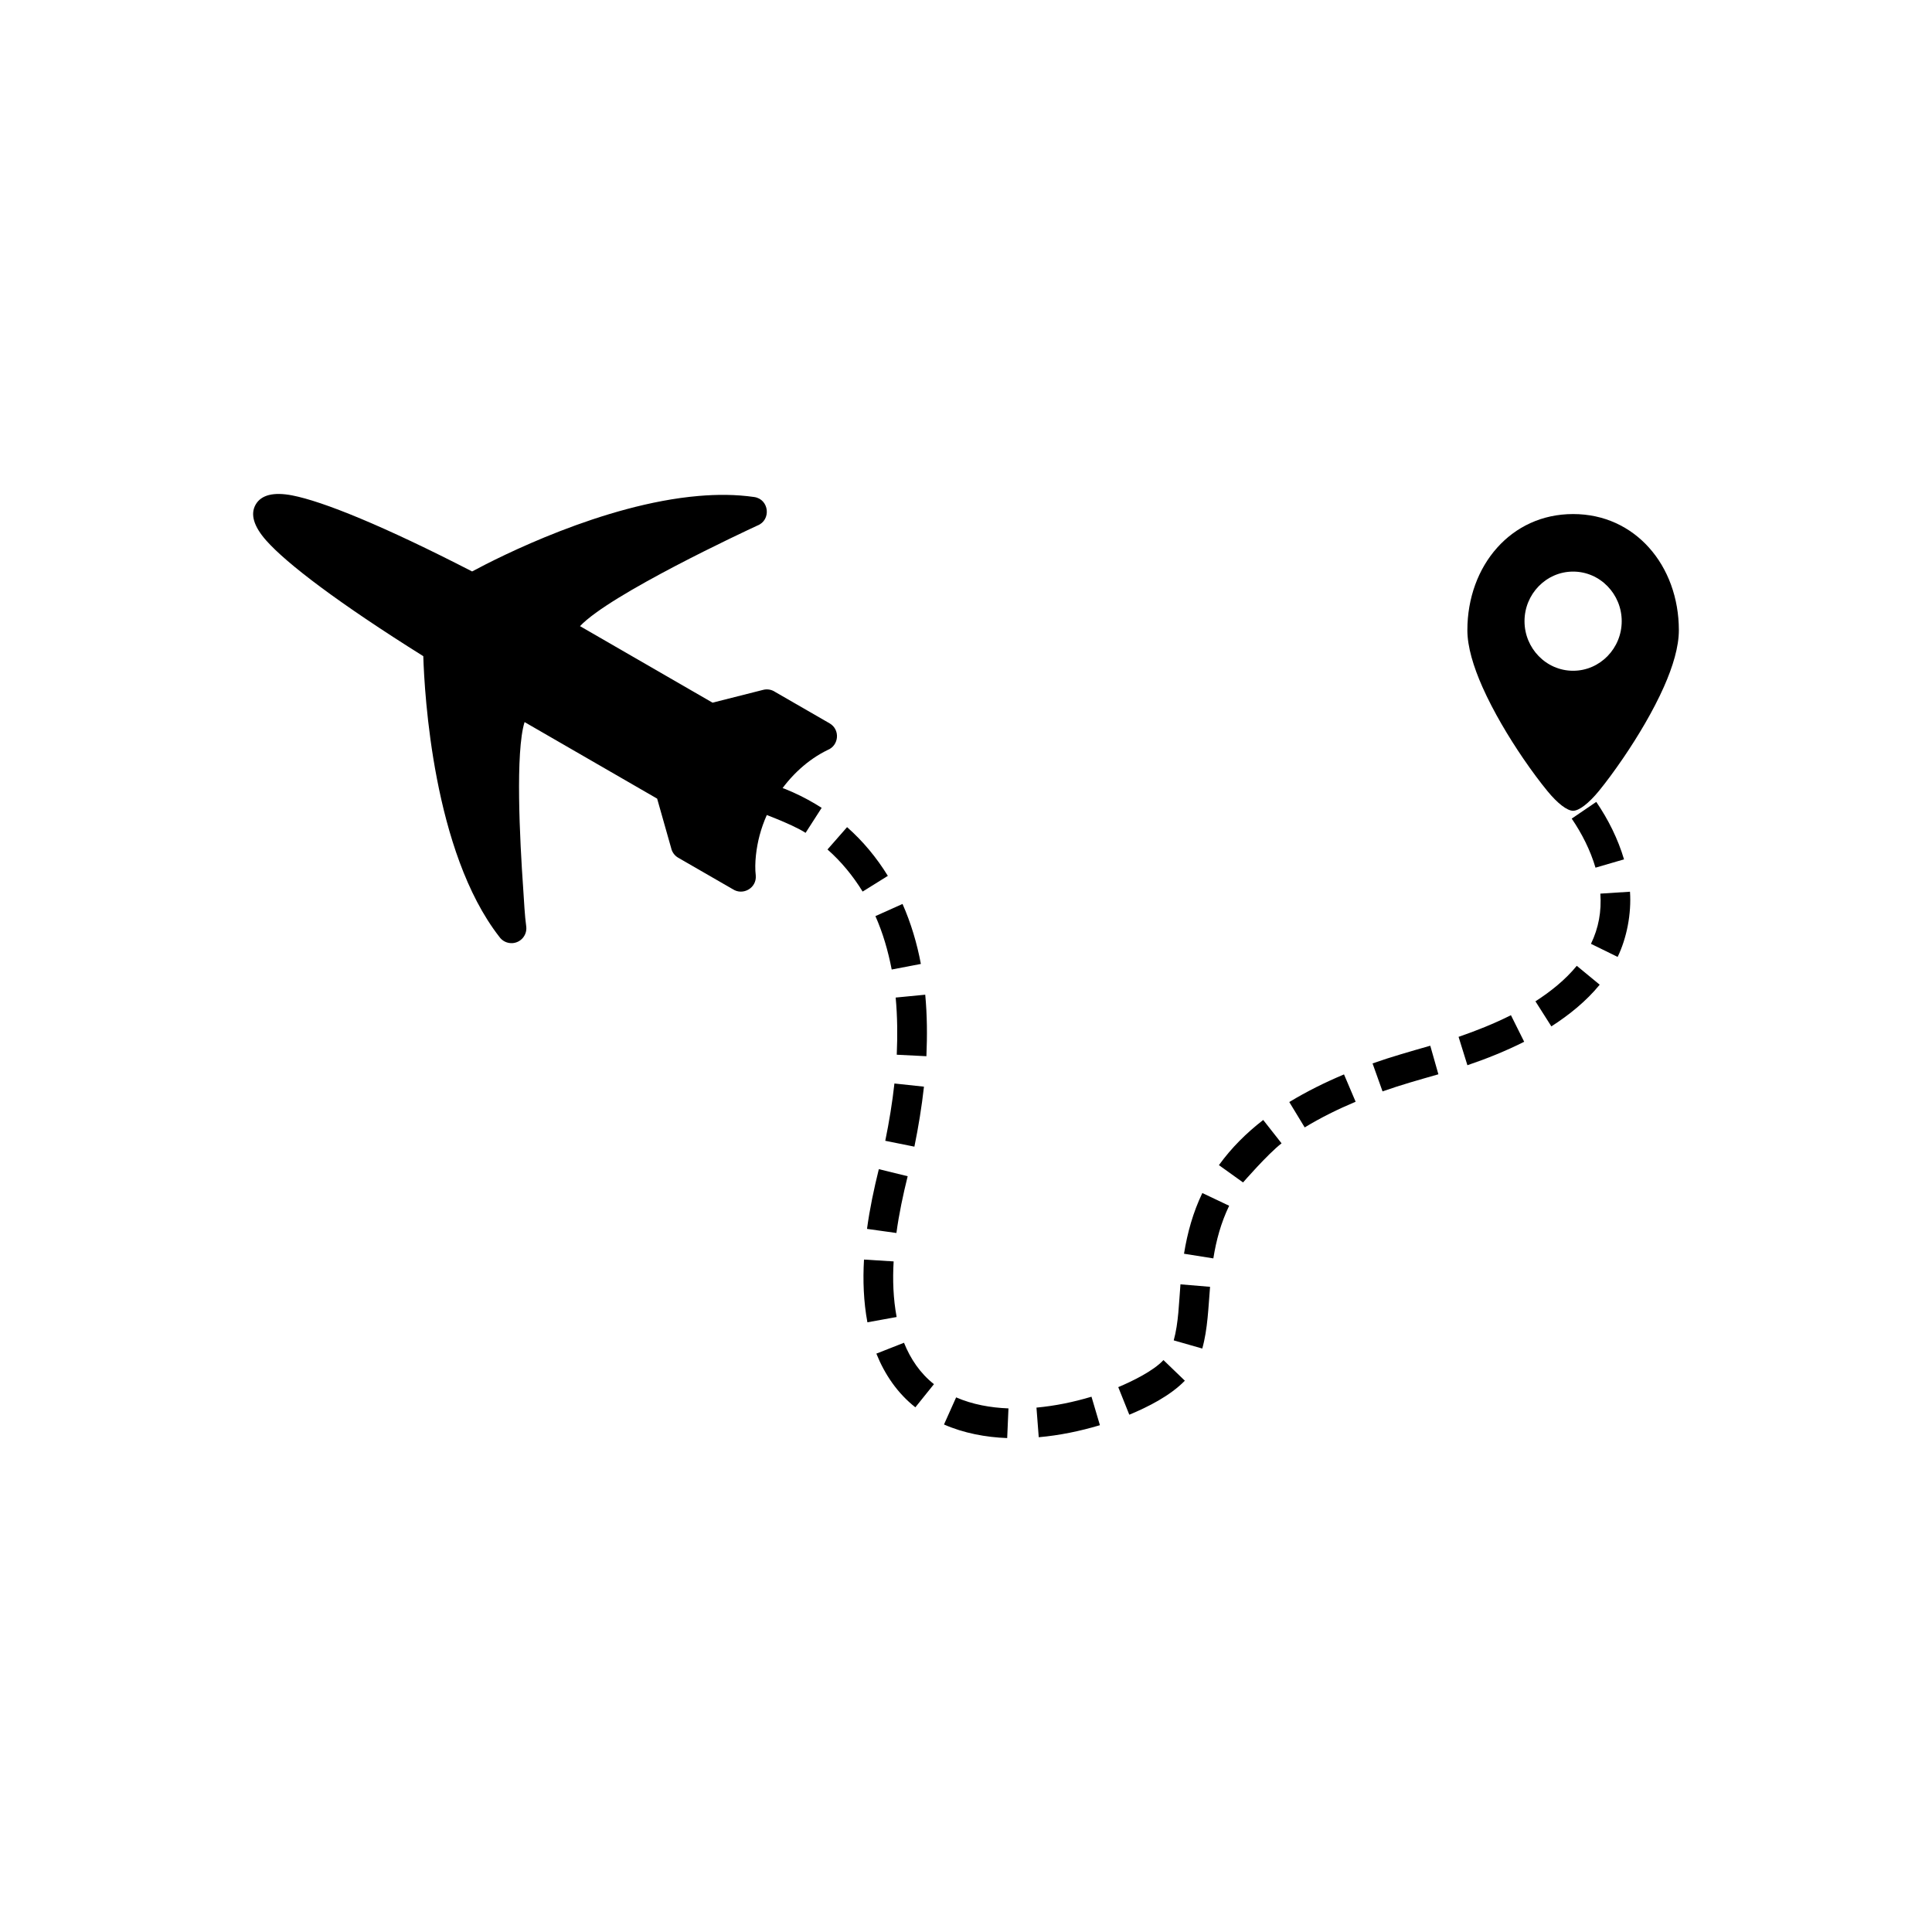
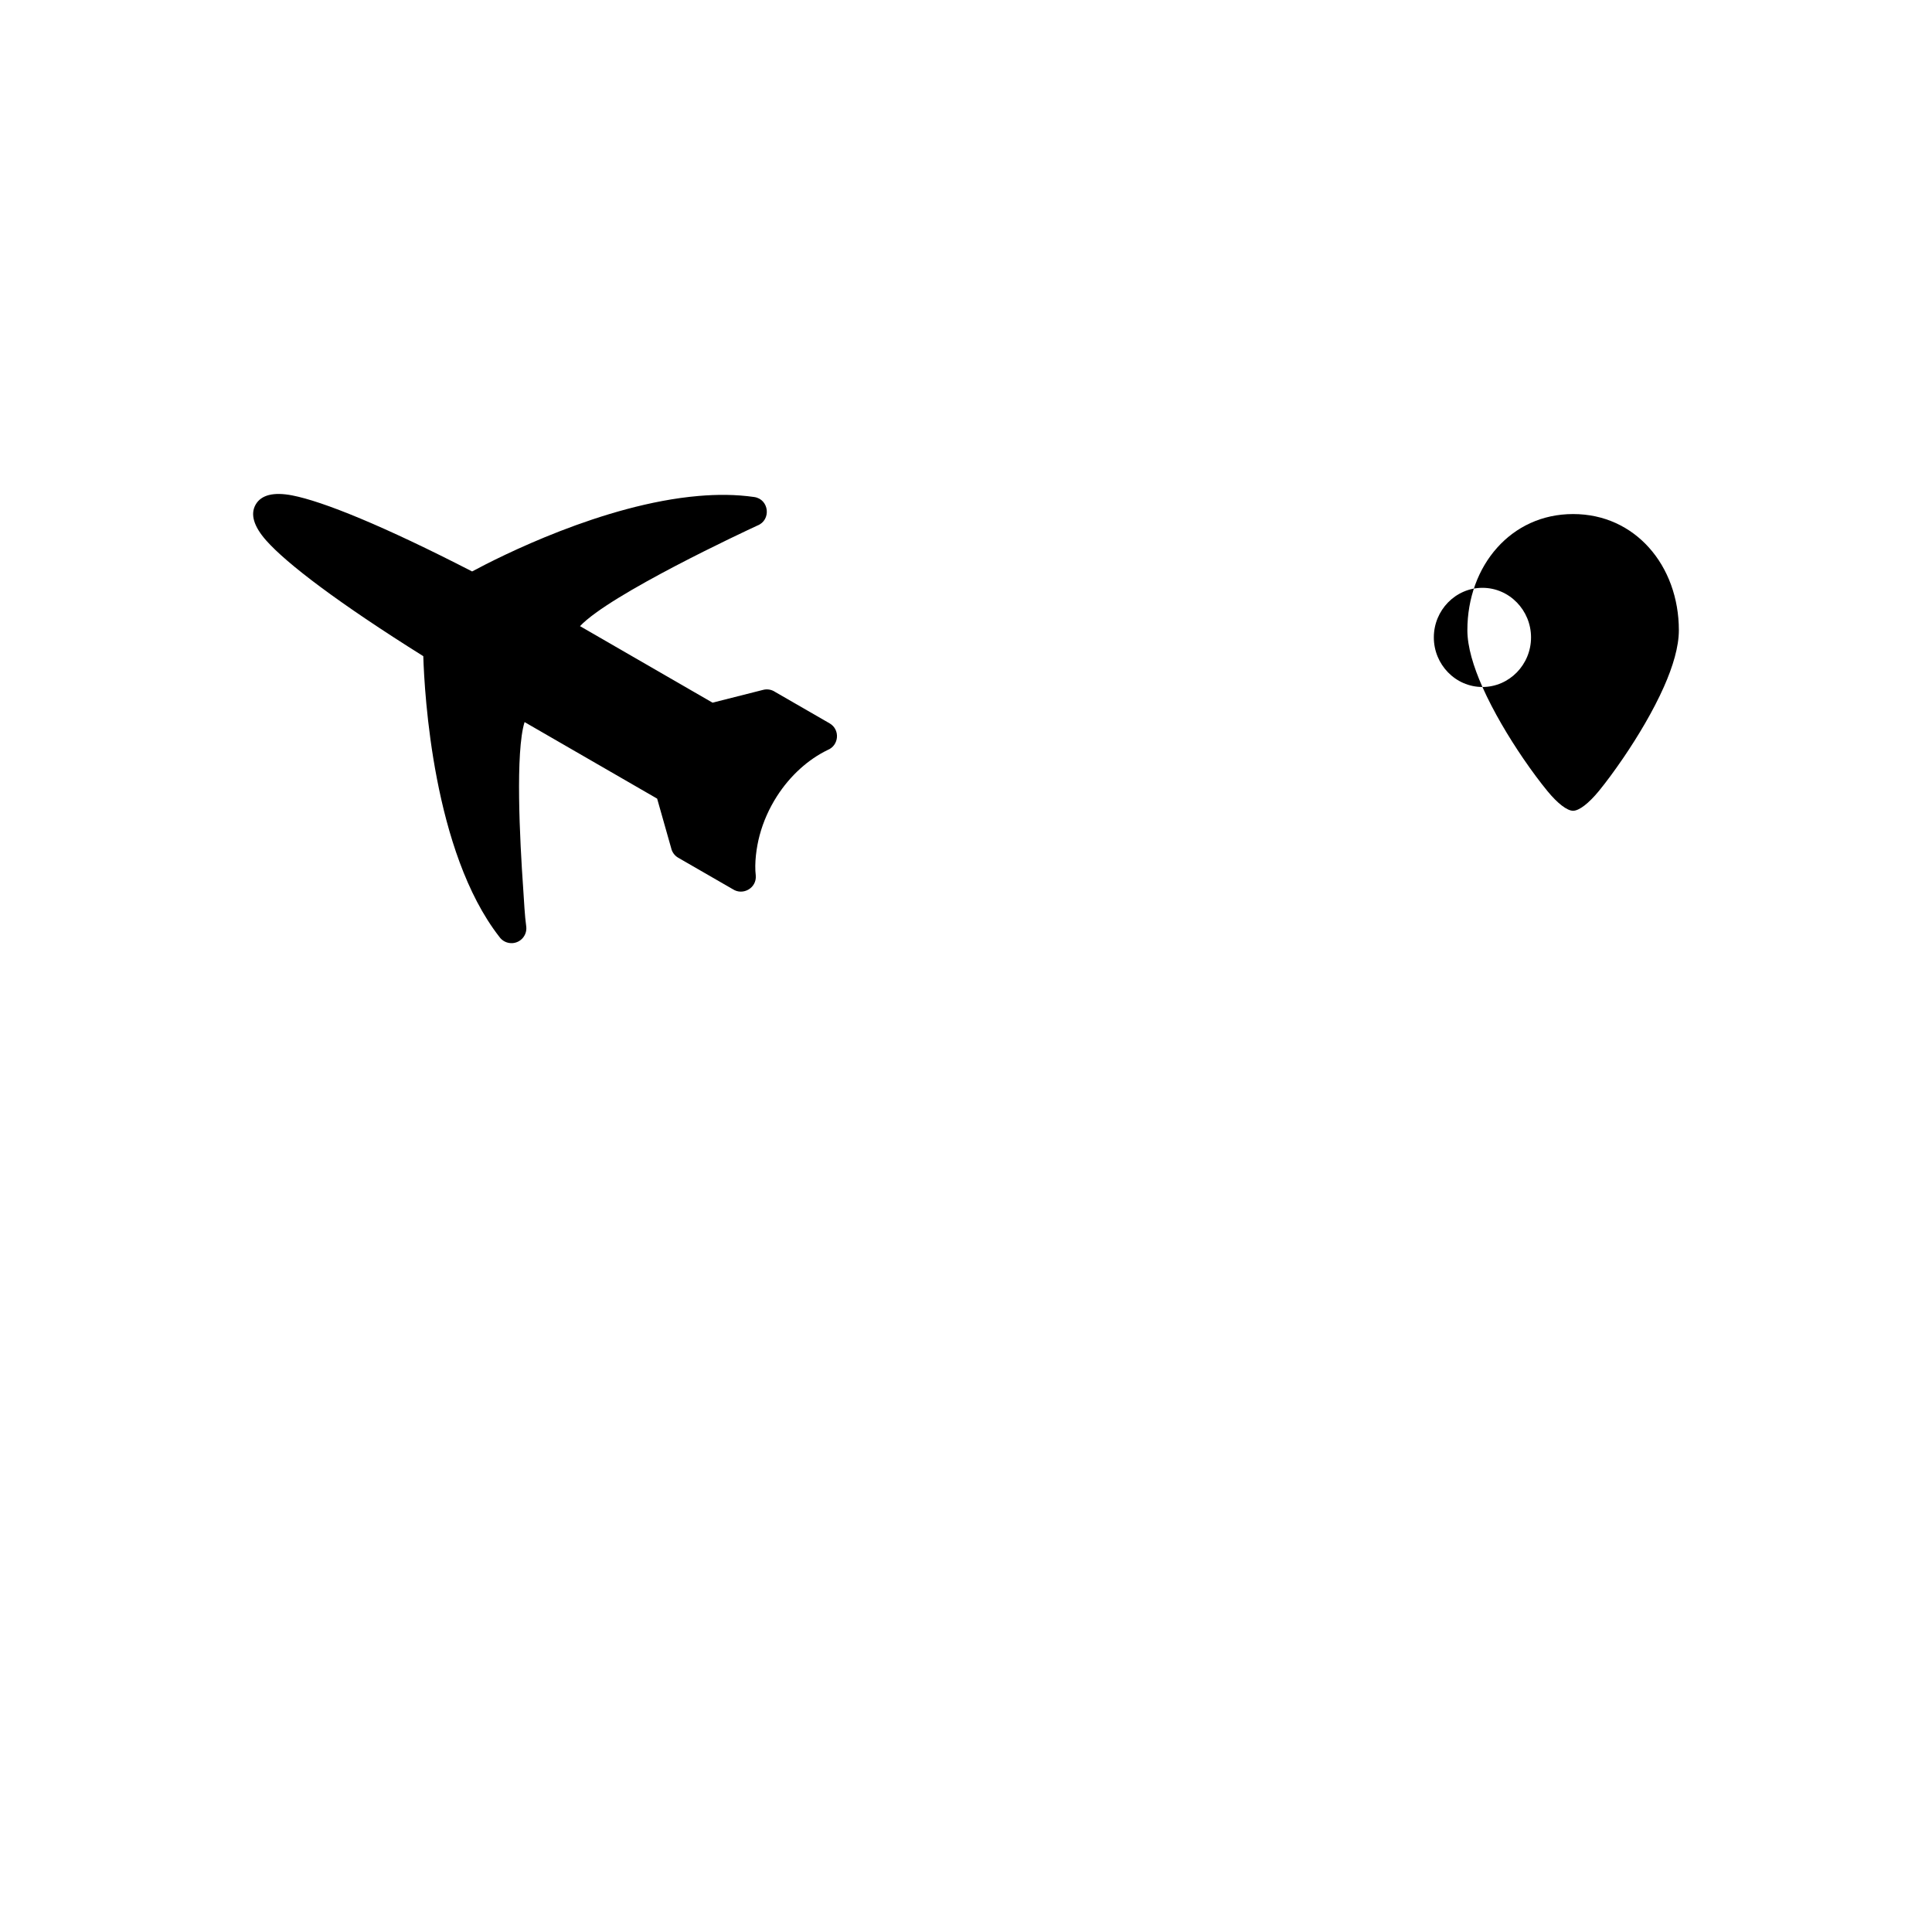
<svg xmlns="http://www.w3.org/2000/svg" fill="#000000" width="800px" height="800px" version="1.1" viewBox="144 144 512 512">
  <g>
    <path d="m338.17 379.63-14.43-8.32c-1-0.578-1.652-1.531-1.879-2.578l-3.711-13.09-35.133-20.285c-2.453 7.894-1.289 30.977-0.348 44.367 0.223 3.168 0.367 6.797 0.805 9.93 0.195 2.164-1.398 4.078-3.562 4.277-1.477 0.133-2.836-0.562-3.613-1.707-17.492-22.465-19.812-64.344-20.121-74.332-22.426-14.047-36.141-24.484-41.59-30.613-3.387-3.809-4.301-7.047-2.82-9.59 1.469-2.523 4.723-3.359 9.688-2.398 8.125 1.574 24.207 8.078 47.66 20.148 7.309-3.93 34.715-17.844 60.008-20.004 4.922-0.422 9.836-0.426 14.734 0.277 4.012 0.578 4.59 6.121 0.855 7.566-3.148 1.457-39.012 18.164-47.004 26.656l35.125 20.281 13.422-3.398c1.129-0.285 2.266-0.051 3.16 0.551l14.43 8.32c2.871 1.656 2.5 5.863-0.504 7.062-2.606 1.262-5.047 2.941-7.254 4.934-2.359 2.129-4.445 4.606-6.18 7.312-2.066 3.219-3.641 6.754-4.609 10.398-0.859 3.234-1.402 7.356-1.012 10.645 0.27 3.312-3.434 5.391-6.121 3.582z" />
-     <path d="m361.75 358.09c-4.445-2.871-10.535-5.816-15.754-6.836l-1.461 7.734c-0.059-0.012 9.078 3.219 12.953 5.723l4.258-6.621zm198.77 2.848c2.715 3.984 4.934 8.371 6.305 13.004l7.559-2.203c-1.613-5.434-4.168-10.551-7.356-15.227l-6.508 4.43zm7.59 19.883c0.324 4.699-0.441 9.059-2.488 13.305l7.07 3.465c2.43-5.039 3.668-11.453 3.273-17.277zm-6.25 19.129c-3.008 3.695-6.957 6.848-10.953 9.41l4.219 6.644c4.711-3.023 9.262-6.691 12.809-11.047zm-17.449 13.086c-4.449 2.242-9.164 4.117-13.875 5.742l2.34 7.519c5.102-1.727 10.234-3.793 15.047-6.219zm-21.375 8.09c-5.137 1.477-10.258 2.91-15.297 4.691l2.648 7.414c4.891-1.734 9.82-3.102 14.801-4.531l-2.152-7.57zm-22.859 7.602c-5.019 2.117-9.848 4.5-14.504 7.324l4.086 6.727 0.023-0.016c4.336-2.633 8.82-4.832 13.473-6.793-1.027-2.414-2.055-4.828-3.082-7.242zm-21.414 12.074c-4.523 3.519-8.371 7.328-11.738 11.973l6.398 4.586c-0.004 0.004 6.461-7.457 10.203-10.367zm-16.133 19.363c-2.469 5.148-3.953 10.508-4.856 16.09l7.773 1.234c0.785-4.867 2.008-9.395 4.191-13.949l-7.113-3.375zm-5.797 24.199c-0.395 4.731-0.508 10.281-1.785 14.848l7.566 2.168c1.449-5.141 1.617-11.043 2.062-16.359zm-4.504 20.074c-2.699 2.906-8.309 5.625-11.98 7.168l2.926 7.309c4.957-2.066 10.758-4.965 14.723-9.012zm-19.078 9.707c-4.859 1.453-9.59 2.418-14.578 2.887l0.605 7.848c5.488-0.484 10.938-1.609 16.211-3.188l-2.234-7.547zm-21.996 3.094c-4.707-0.176-9.57-1.039-13.871-2.918l-3.215 7.184c5.207 2.297 11.074 3.387 16.746 3.598 0.004 0 0.309-7.207 0.34-7.863zm-19.75-6.426c-3.652-2.875-6.215-6.688-7.938-10.969l-7.324 2.879c2.231 5.547 5.609 10.508 10.336 14.227l4.93-6.137zm-9.887-17.789c-0.906-4.852-1.082-9.82-0.793-14.738l-7.856-0.488c-0.32 5.535-0.117 11.168 0.902 16.625l7.746-1.402zm-0.059-22.27c0.684-5.047 1.762-10.102 2.984-15.043l-7.644-1.871c-1.285 5.188-2.418 10.527-3.133 15.828l7.797 1.09zm4.766-22.879c1.074-5.262 1.941-10.559 2.535-15.898l-7.828-0.84c-0.57 5.141-1.395 10.129-2.426 15.184zm3.184-23.965c0.23-5.504 0.203-10.812-0.312-16.305l-7.836 0.758c0.477 5.102 0.5 10.035 0.289 15.148l7.863 0.395zm-1.469-24.457c-1-5.379-2.644-10.891-4.859-15.895l-7.184 3.219c2.012 4.562 3.34 9.191 4.293 14.047l0.02 0.109zm-8.75-23.34c-2.973-4.824-6.551-9.156-10.805-12.914l-5.191 5.918c3.664 3.234 6.75 7 9.312 11.156z" />
-     <path d="m536.86 326.06c2.898 6.527 6.977 13.316 10.773 18.887 2.332 3.422 4.613 6.453 6.465 8.711 2.672 3.258 5.203 5.203 6.789 5.203 1.602 0 4.156-1.973 6.856-5.266 1.781-2.176 4.062-5.231 6.508-8.824 3.816-5.613 7.879-12.375 10.715-18.781 2.379-5.367 3.949-10.602 3.949-14.969 0-8.531-2.887-16.293-7.91-21.895-4.941-5.508-11.875-8.898-20.113-8.898-8.242 0-15.176 3.391-20.113 8.898-5.023 5.598-7.91 13.363-7.91 21.895 0 4.359 1.59 9.625 3.992 15.035zm24.031-4.301c-3.57 0-6.801-1.488-9.137-3.894-2.312-2.379-3.742-5.648-3.742-9.246 0-3.598 1.43-6.867 3.742-9.246 2.34-2.406 5.57-3.894 9.137-3.894 3.57 0 6.801 1.488 9.137 3.894 2.312 2.379 3.742 5.648 3.742 9.246 0 3.598-1.43 6.867-3.742 9.246-2.34 2.406-5.57 3.894-9.137 3.894z" fill-rule="evenodd" />
+     <path d="m536.86 326.06c2.898 6.527 6.977 13.316 10.773 18.887 2.332 3.422 4.613 6.453 6.465 8.711 2.672 3.258 5.203 5.203 6.789 5.203 1.602 0 4.156-1.973 6.856-5.266 1.781-2.176 4.062-5.231 6.508-8.824 3.816-5.613 7.879-12.375 10.715-18.781 2.379-5.367 3.949-10.602 3.949-14.969 0-8.531-2.887-16.293-7.91-21.895-4.941-5.508-11.875-8.898-20.113-8.898-8.242 0-15.176 3.391-20.113 8.898-5.023 5.598-7.91 13.363-7.91 21.895 0 4.359 1.59 9.625 3.992 15.035zc-3.57 0-6.801-1.488-9.137-3.894-2.312-2.379-3.742-5.648-3.742-9.246 0-3.598 1.43-6.867 3.742-9.246 2.34-2.406 5.57-3.894 9.137-3.894 3.57 0 6.801 1.488 9.137 3.894 2.312 2.379 3.742 5.648 3.742 9.246 0 3.598-1.43 6.867-3.742 9.246-2.34 2.406-5.57 3.894-9.137 3.894z" fill-rule="evenodd" />
  </g>
</svg>